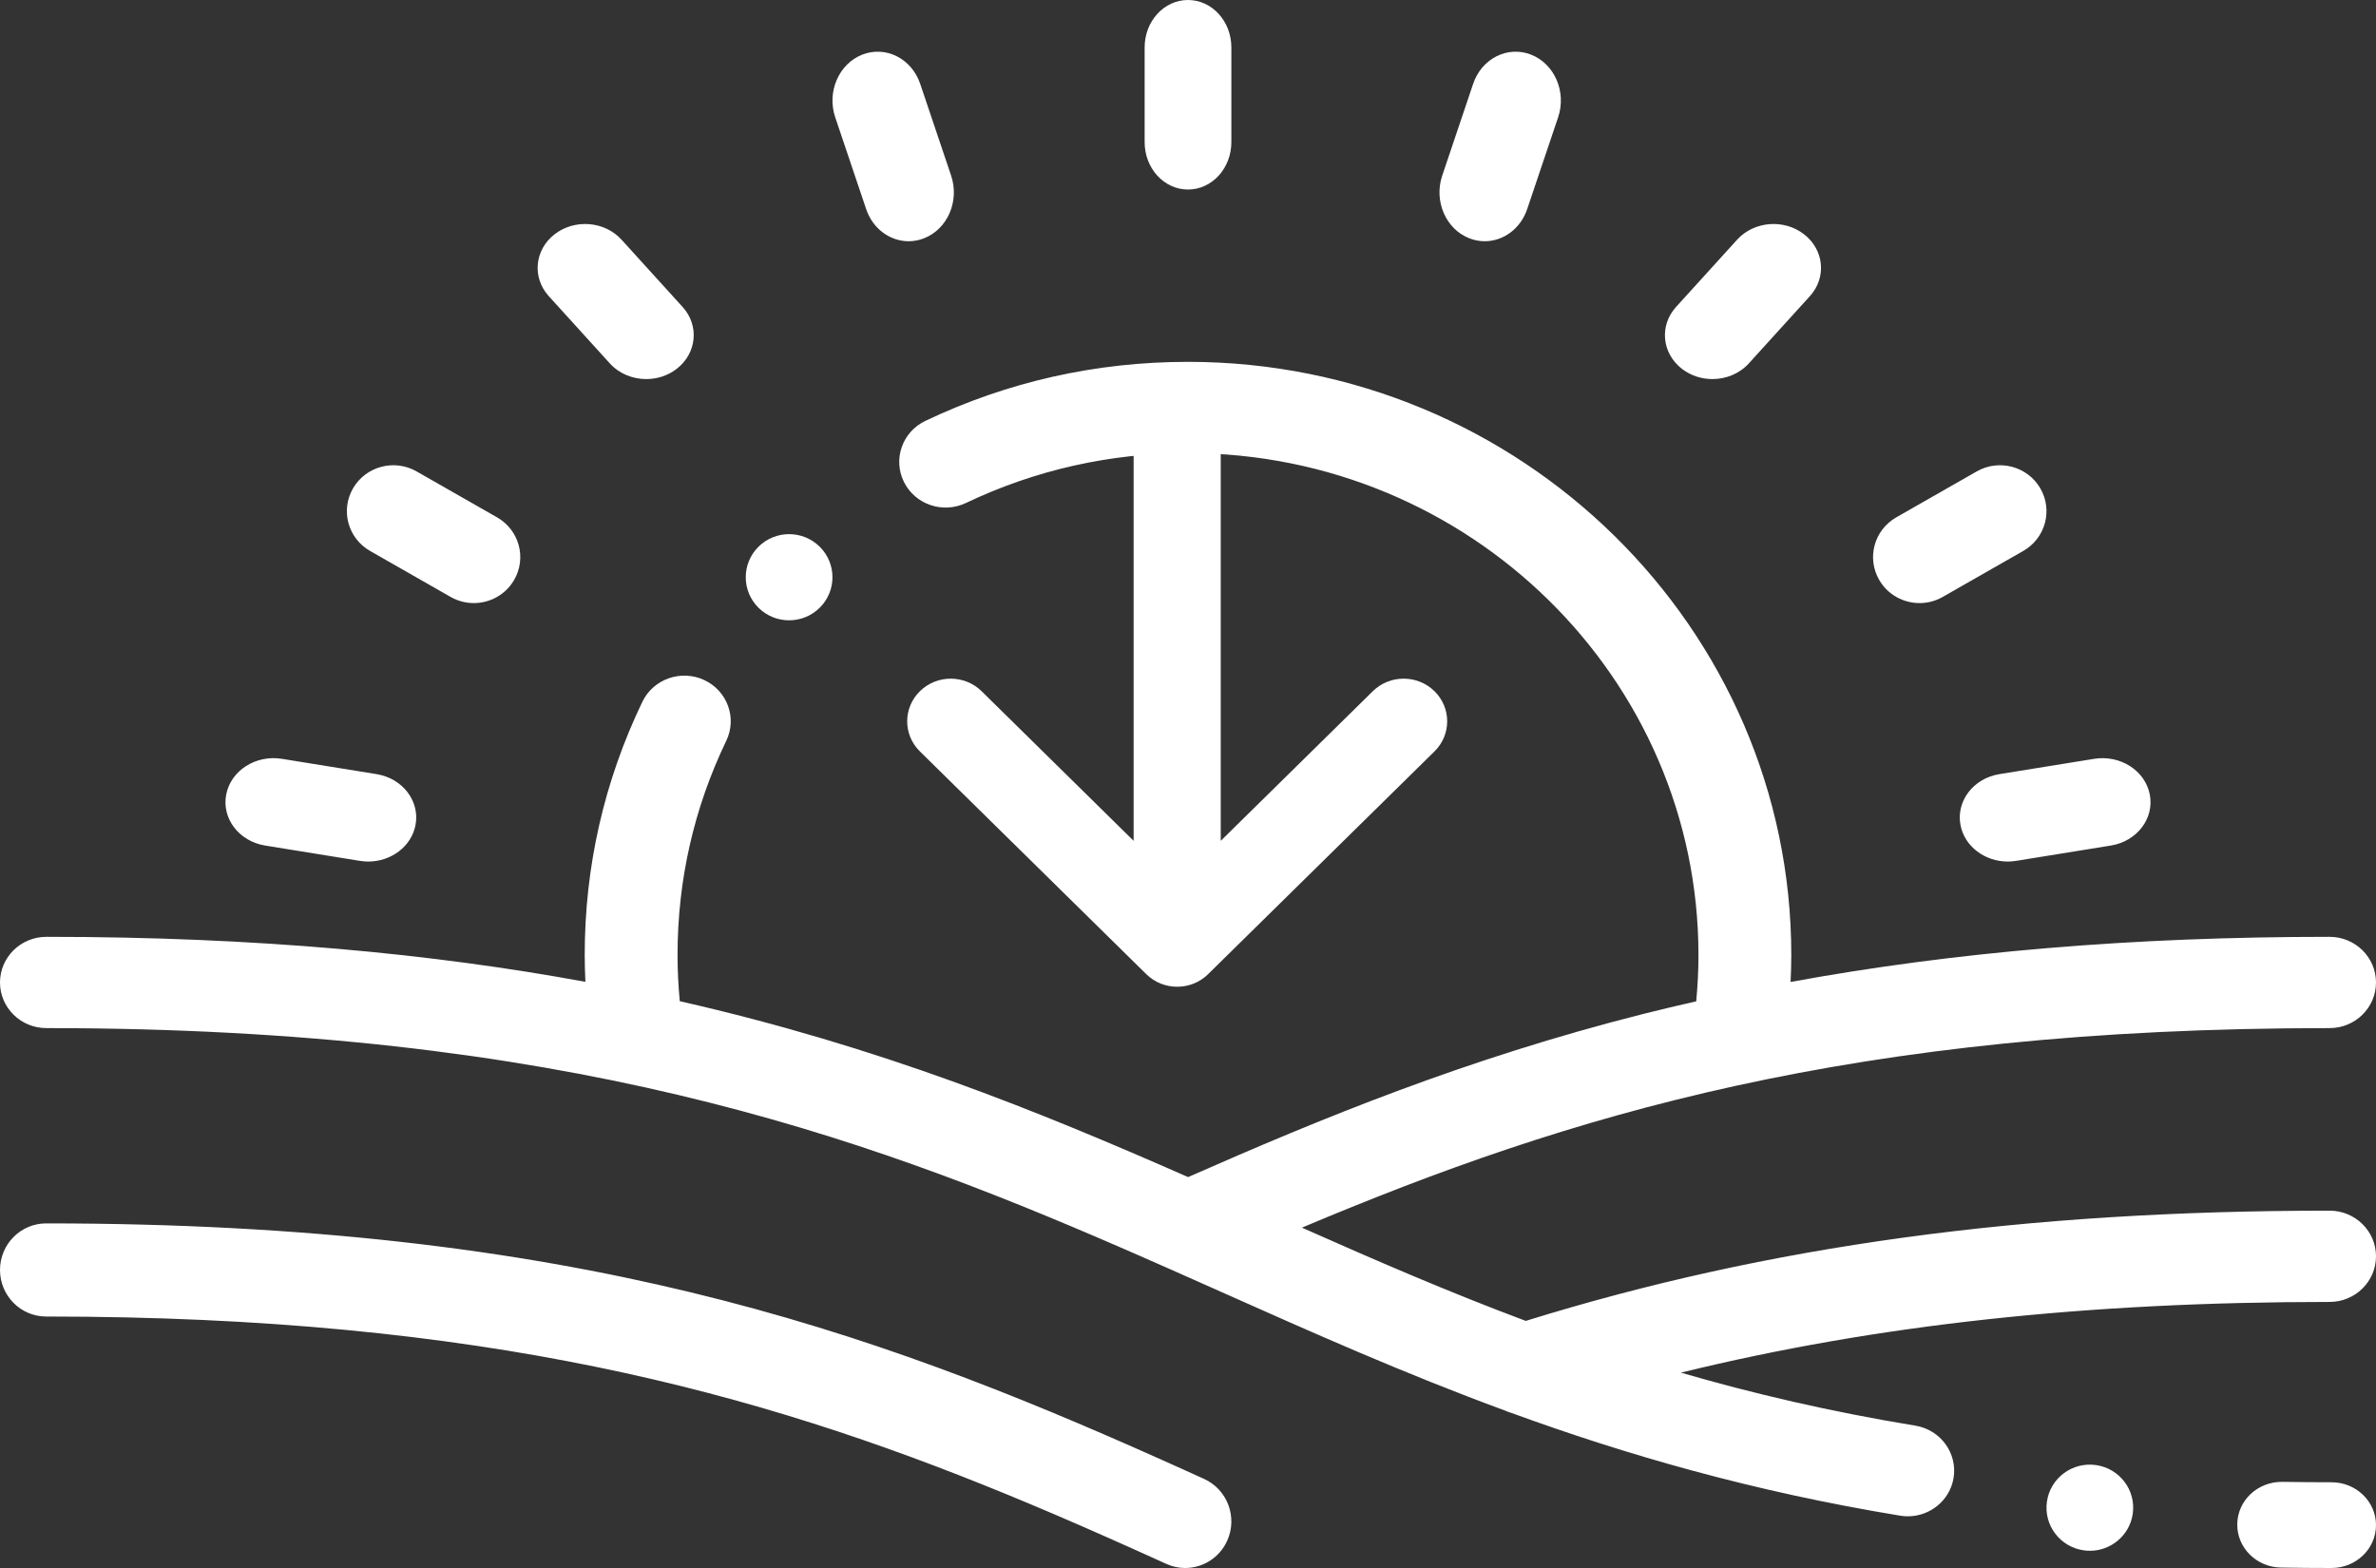
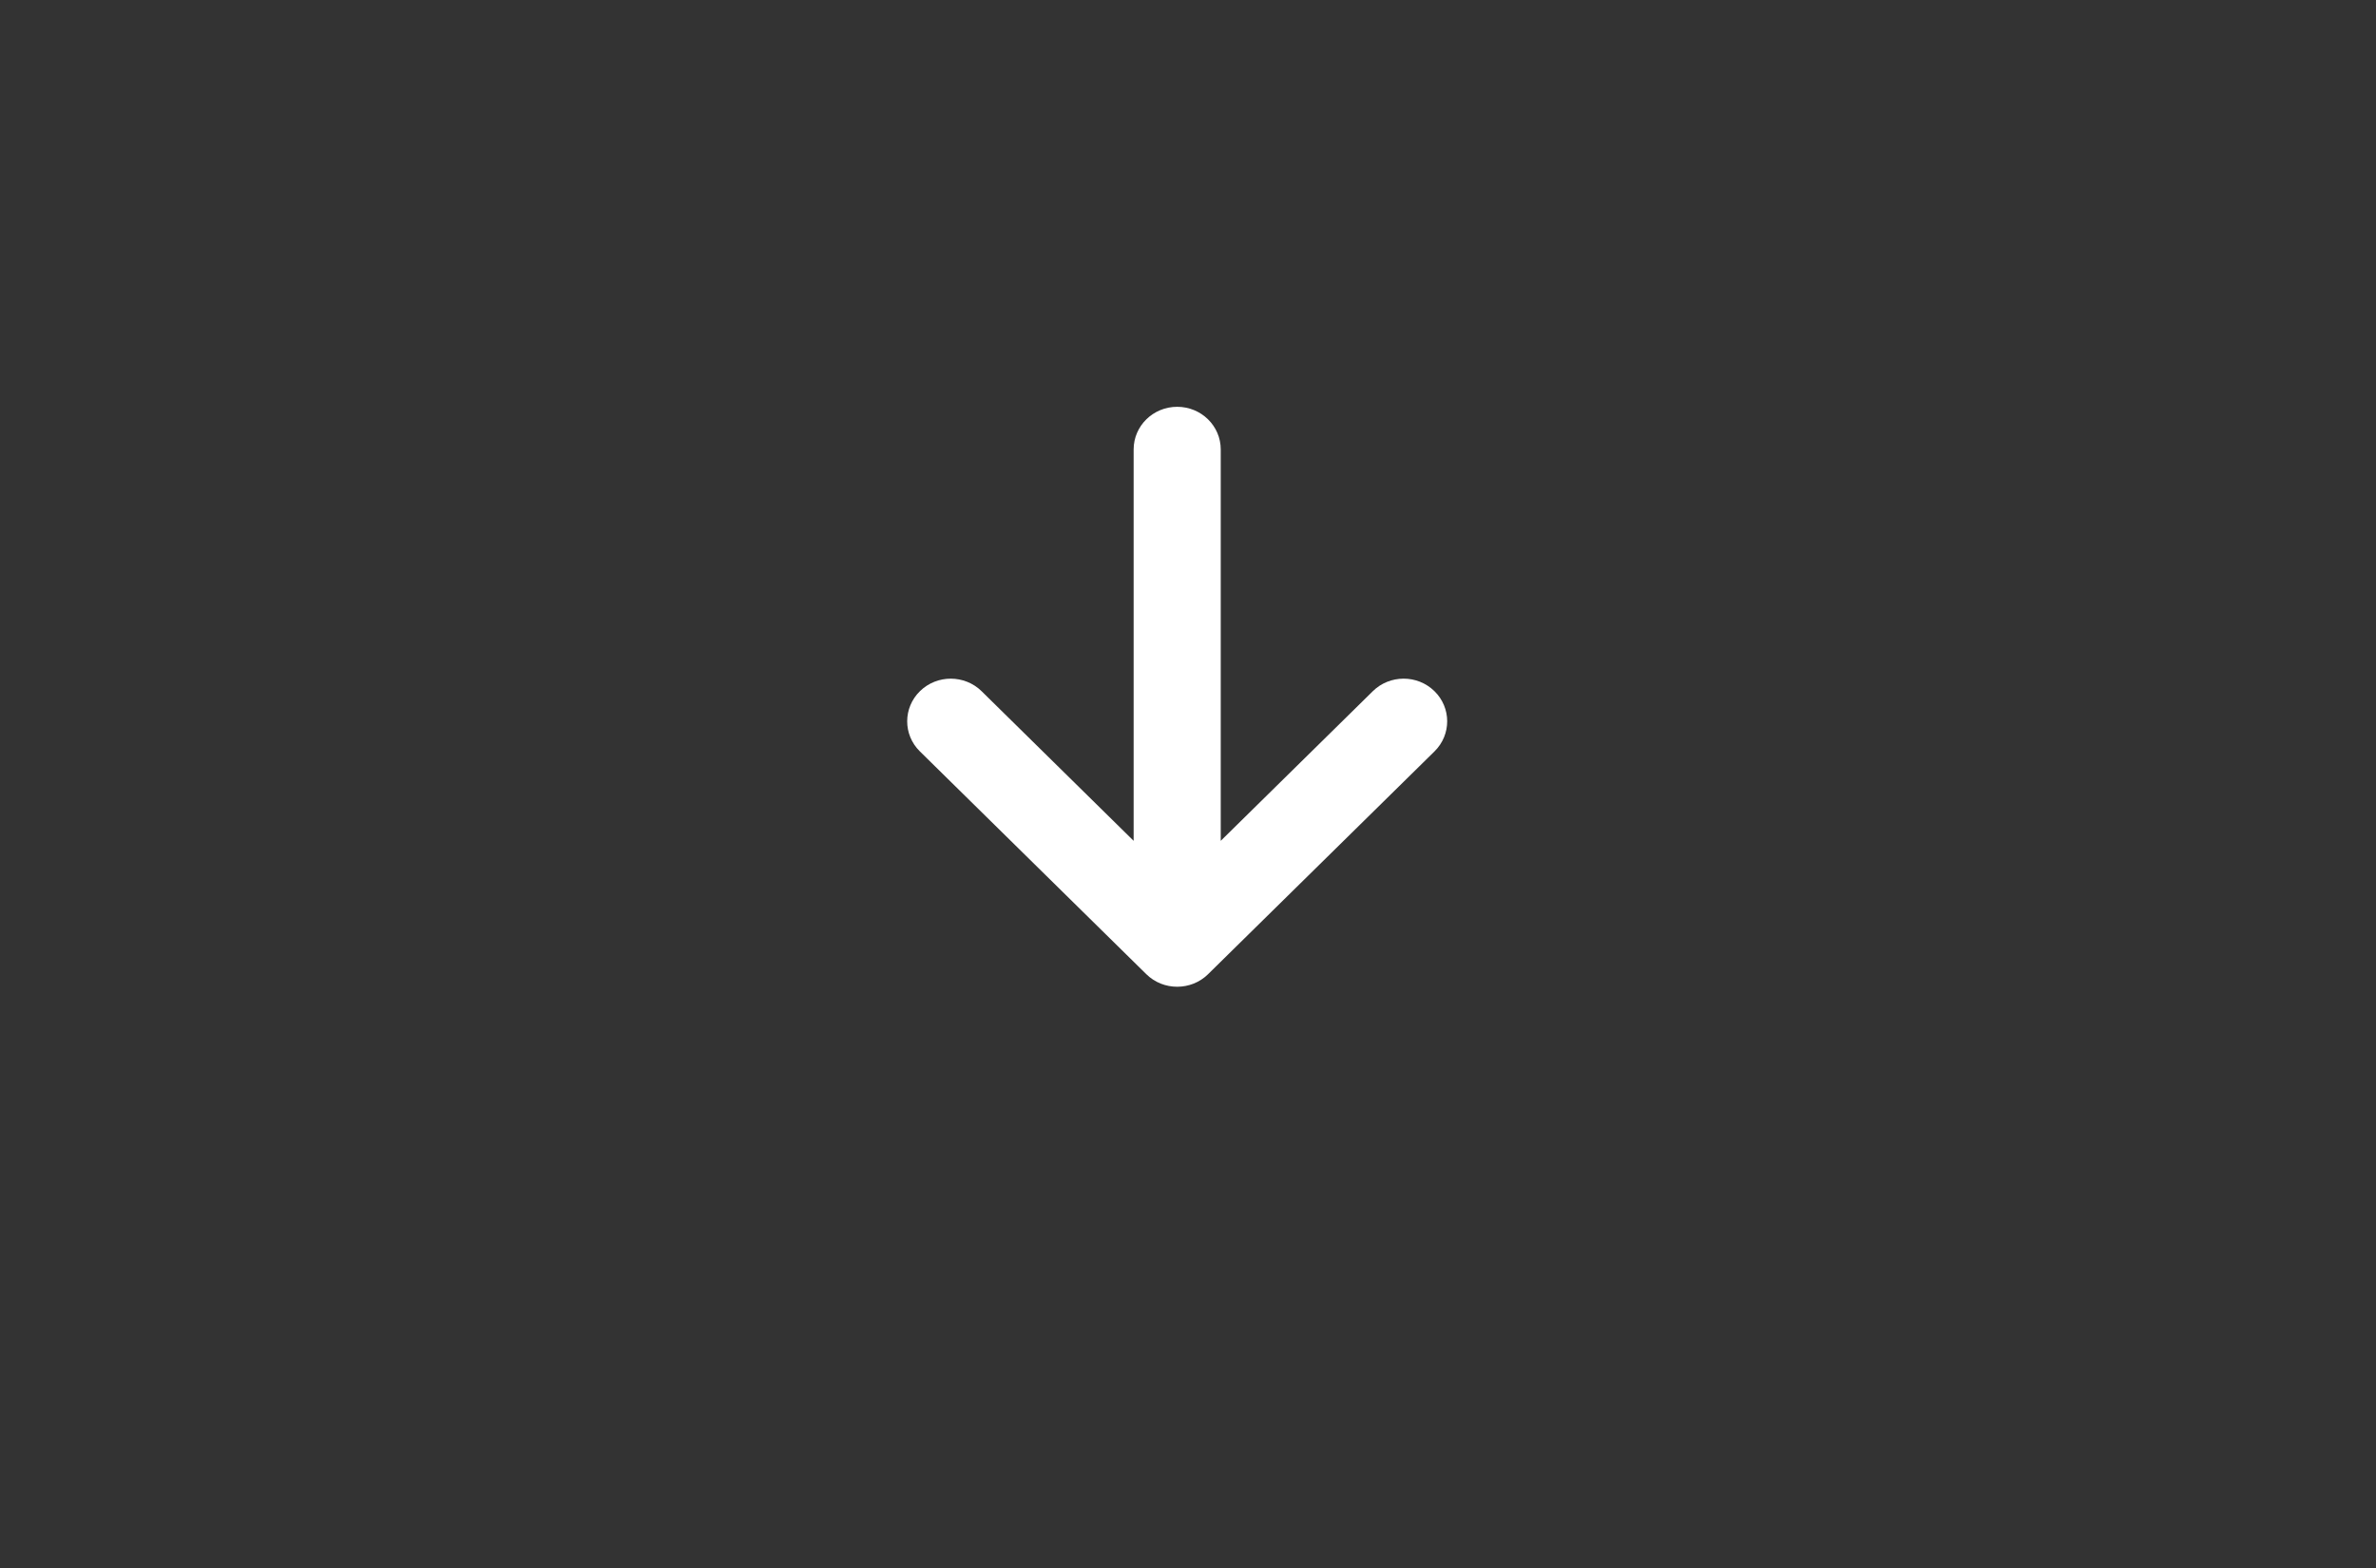
<svg xmlns="http://www.w3.org/2000/svg" width="100px" height="66px" viewBox="0 0 100 66" version="1.1">
  <rect x="0" y="0" width="100" height="66" fill="#333333" stroke="none" />
  <title>icon-sunrise</title>
  <g id="Page-1" stroke="none" stroke-width="1" fill="none" fill-rule="evenodd">
    <g id="Artboard" transform="translate(-69, -1841)" fill="#FFFFFF" fill-rule="nonzero">
      <g id="icon-sunrise" transform="translate(69, 1841)">
-         <path d="M1.942,51.495 C24.065,51.495 36.547,55.924 48.876,61.438 L49.778,61.843 C50.079,61.979 50.379,62.115 50.68,62.252 C51.658,62.697 52.093,63.858 51.653,64.845 C51.329,65.57 50.622,66 49.881,66 C49.614,66 49.343,65.944 49.084,65.826 C48.935,65.759 48.786,65.691 48.637,65.623 L47.743,65.22 C46.254,64.551 44.764,63.897 43.255,63.266 L42.348,62.89 C31.882,58.596 20.366,55.415 1.942,55.415 C0.87,55.415 0,54.537 0,53.455 C0,52.372 0.87,51.495 1.942,51.495 Z M96.063,62.374 C96.785,62.385 97.46,62.391 98.128,62.391 C99.162,62.391 100,63.199 100,64.195 C100,65.192 99.162,66 98.128,66 C97.44,66 96.744,65.994 96.001,65.982 C94.968,65.966 94.144,65.145 94.161,64.148 C94.178,63.152 95.021,62.361 96.063,62.374 Z M86.15,63.205 C86.293,62.214 87.216,61.526 88.213,61.667 L88.213,61.667 C89.212,61.808 89.905,62.727 89.762,63.718 C89.632,64.622 88.852,65.275 87.959,65.275 C87.873,65.275 87.786,65.269 87.698,65.256 C86.701,65.115 86.007,64.196 86.15,63.205 Z M50,15.231 C64.001,15.231 75.391,26.433 75.391,40.202 C75.391,40.578 75.379,40.956 75.361,41.333 C82.293,40.059 89.773,39.433 98.047,39.433 C99.125,39.433 100,40.293 100,41.354 C100,42.415 99.125,43.275 98.047,43.275 C77.906,43.275 66.026,46.939 54.794,51.674 C57.895,53.051 60.969,54.384 64.216,55.599 C74.396,52.436 85.169,50.959 98.047,50.959 C99.125,50.959 100,51.819 100,52.88 C100,53.941 99.125,54.801 98.047,54.801 C87.823,54.801 78.992,55.756 70.745,57.777 C73.775,58.658 77.023,59.418 80.615,60.009 C81.679,60.184 82.397,61.174 82.219,62.22 C82.059,63.159 81.232,63.824 80.295,63.824 C80.188,63.824 80.08,63.816 79.971,63.797 C73.755,62.775 68.452,61.238 63.623,59.477 C63.528,59.449 63.435,59.416 63.346,59.375 C59.114,57.818 55.241,56.093 51.429,54.393 C50.699,54.068 49.968,53.742 49.233,53.416 C49.209,53.406 49.185,53.396 49.162,53.385 C48.762,53.208 48.361,53.031 47.958,52.855 L47.151,52.503 C36.084,47.698 23.658,43.275 1.953,43.275 C0.875,43.275 0,42.415 0,41.354 C0,40.293 0.875,39.433 1.953,39.433 C10.861,39.433 18.25,40.152 24.638,41.327 C24.621,40.952 24.609,40.576 24.609,40.202 C24.609,36.475 25.426,32.887 27.036,29.539 C27.497,28.58 28.662,28.17 29.637,28.623 C30.612,29.077 31.029,30.222 30.567,31.181 C29.206,34.012 28.516,37.047 28.516,40.202 C28.516,40.848 28.55,41.497 28.61,42.142 C37.033,44.056 43.687,46.765 50.004,49.546 C55.583,47.089 61.678,44.569 69.179,42.674 C69.909,42.49 70.647,42.317 71.389,42.148 C71.45,41.501 71.484,40.85 71.484,40.202 C71.484,28.551 61.846,19.072 50,19.072 C46.722,19.072 43.577,19.779 40.651,21.173 C39.681,21.634 38.512,21.236 38.042,20.281 C37.572,19.326 37.977,18.177 38.948,17.715 C42.409,16.067 46.128,15.231 50,15.231 Z M9.52,33.444 C9.714,32.436 10.763,31.763 11.863,31.94 L11.863,31.94 L15.847,32.584 C16.947,32.762 17.681,33.723 17.487,34.731 C17.314,35.631 16.461,36.264 15.498,36.264 C15.381,36.264 15.263,36.254 15.144,36.235 L15.144,36.235 L11.161,35.591 C10.06,35.414 9.326,34.452 9.52,33.444 Z M88.137,31.941 C89.237,31.763 90.286,32.436 90.48,33.444 C90.674,34.452 89.939,35.414 88.839,35.591 L88.839,35.591 L84.856,36.235 C84.737,36.254 84.619,36.264 84.502,36.264 C83.539,36.264 82.686,35.631 82.513,34.732 C82.319,33.723 83.053,32.762 84.153,32.584 L84.153,32.584 Z M31.921,23.015 C32.634,22.307 33.789,22.306 34.502,23.014 C35.214,23.722 35.215,24.87 34.502,25.578 L34.502,25.578 C34.145,25.933 33.679,26.11 33.211,26.11 C32.745,26.11 32.278,25.933 31.921,25.579 C31.209,24.871 31.209,23.723 31.921,23.015 Z M14.861,20.55 C15.401,19.625 16.597,19.308 17.532,19.842 L17.532,19.842 L20.92,21.776 C21.855,22.31 22.176,23.492 21.635,24.417 C21.273,25.038 20.616,25.385 19.94,25.385 C19.608,25.385 19.272,25.301 18.964,25.125 L18.964,25.125 L15.577,23.191 C14.641,22.657 14.321,21.475 14.861,20.55 Z M83.197,19.842 C84.133,19.308 85.329,19.625 85.869,20.55 C86.409,21.475 86.089,22.657 85.153,23.191 L85.153,23.191 L81.766,25.125 C81.458,25.301 81.122,25.385 80.79,25.385 C80.114,25.385 79.457,25.038 79.095,24.417 C78.554,23.492 78.875,22.31 79.81,21.776 L79.81,21.776 Z M23.342,9.861 C24.188,9.205 25.449,9.307 26.159,10.089 L26.159,10.089 L28.729,12.92 C29.439,13.702 29.329,14.867 28.483,15.524 C28.108,15.814 27.652,15.956 27.199,15.956 C26.628,15.956 26.061,15.731 25.666,15.296 L25.666,15.296 L23.096,12.465 C22.386,11.683 22.496,10.517 23.342,9.861 Z M73.111,10.089 C73.821,9.307 75.083,9.205 75.928,9.861 C76.774,10.517 76.884,11.683 76.174,12.465 L76.174,12.465 L73.604,15.296 C73.209,15.732 72.642,15.956 72.071,15.956 C71.618,15.956 71.162,15.814 70.787,15.524 C69.941,14.868 69.831,13.702 70.541,12.92 L70.541,12.92 Z M36.289,2.3 C37.276,1.912 38.369,2.462 38.729,3.529 L38.729,3.529 L40.031,7.394 C40.39,8.461 39.881,9.641 38.893,10.029 C38.678,10.114 38.459,10.154 38.242,10.154 C37.465,10.154 36.735,9.635 36.454,8.8 L36.454,8.8 L35.152,4.936 C34.792,3.869 35.302,2.689 36.289,2.3 Z M62.001,3.529 C62.361,2.462 63.453,1.912 64.44,2.3 C65.428,2.689 65.938,3.869 65.578,4.936 L65.578,4.936 L64.276,8.8 C63.995,9.635 63.265,10.154 62.488,10.154 C62.271,10.154 62.052,10.114 61.837,10.029 C60.849,9.641 60.34,8.461 60.699,7.394 L60.699,7.394 Z M50,0 C51.008,0 51.825,0.893 51.825,1.995 L51.825,1.995 L51.825,5.983 C51.825,7.085 51.008,7.978 50,7.978 C48.992,7.978 48.175,7.085 48.175,5.983 L48.175,5.983 L48.175,1.995 C48.175,0.893 48.992,0 50,0 Z" id="Combined-Shape" />
        <path d="M59.956,27.496 L43.482,27.496 L49.779,21.097 C50.482,20.383 50.485,19.223 49.785,18.505 C49.086,17.788 47.95,17.785 47.247,18.499 L37.868,28.03 C37.867,28.03 37.867,28.031 37.866,28.031 C37.166,28.745 37.163,29.91 37.866,30.626 C37.867,30.627 37.867,30.627 37.868,30.628 L47.247,40.159 C47.949,40.873 49.086,40.87 49.785,40.152 C50.484,39.435 50.482,38.275 49.779,37.56 L43.482,31.162 L59.956,31.162 C60.947,31.162 61.751,30.341 61.751,29.329 C61.751,28.316 60.947,27.496 59.956,27.496 Z" id="Path" transform="translate(49.545, 29.329) scale(1, -1) rotate(90) translate(-49.545, -29.329) " />
      </g>
    </g>
  </g>
</svg>